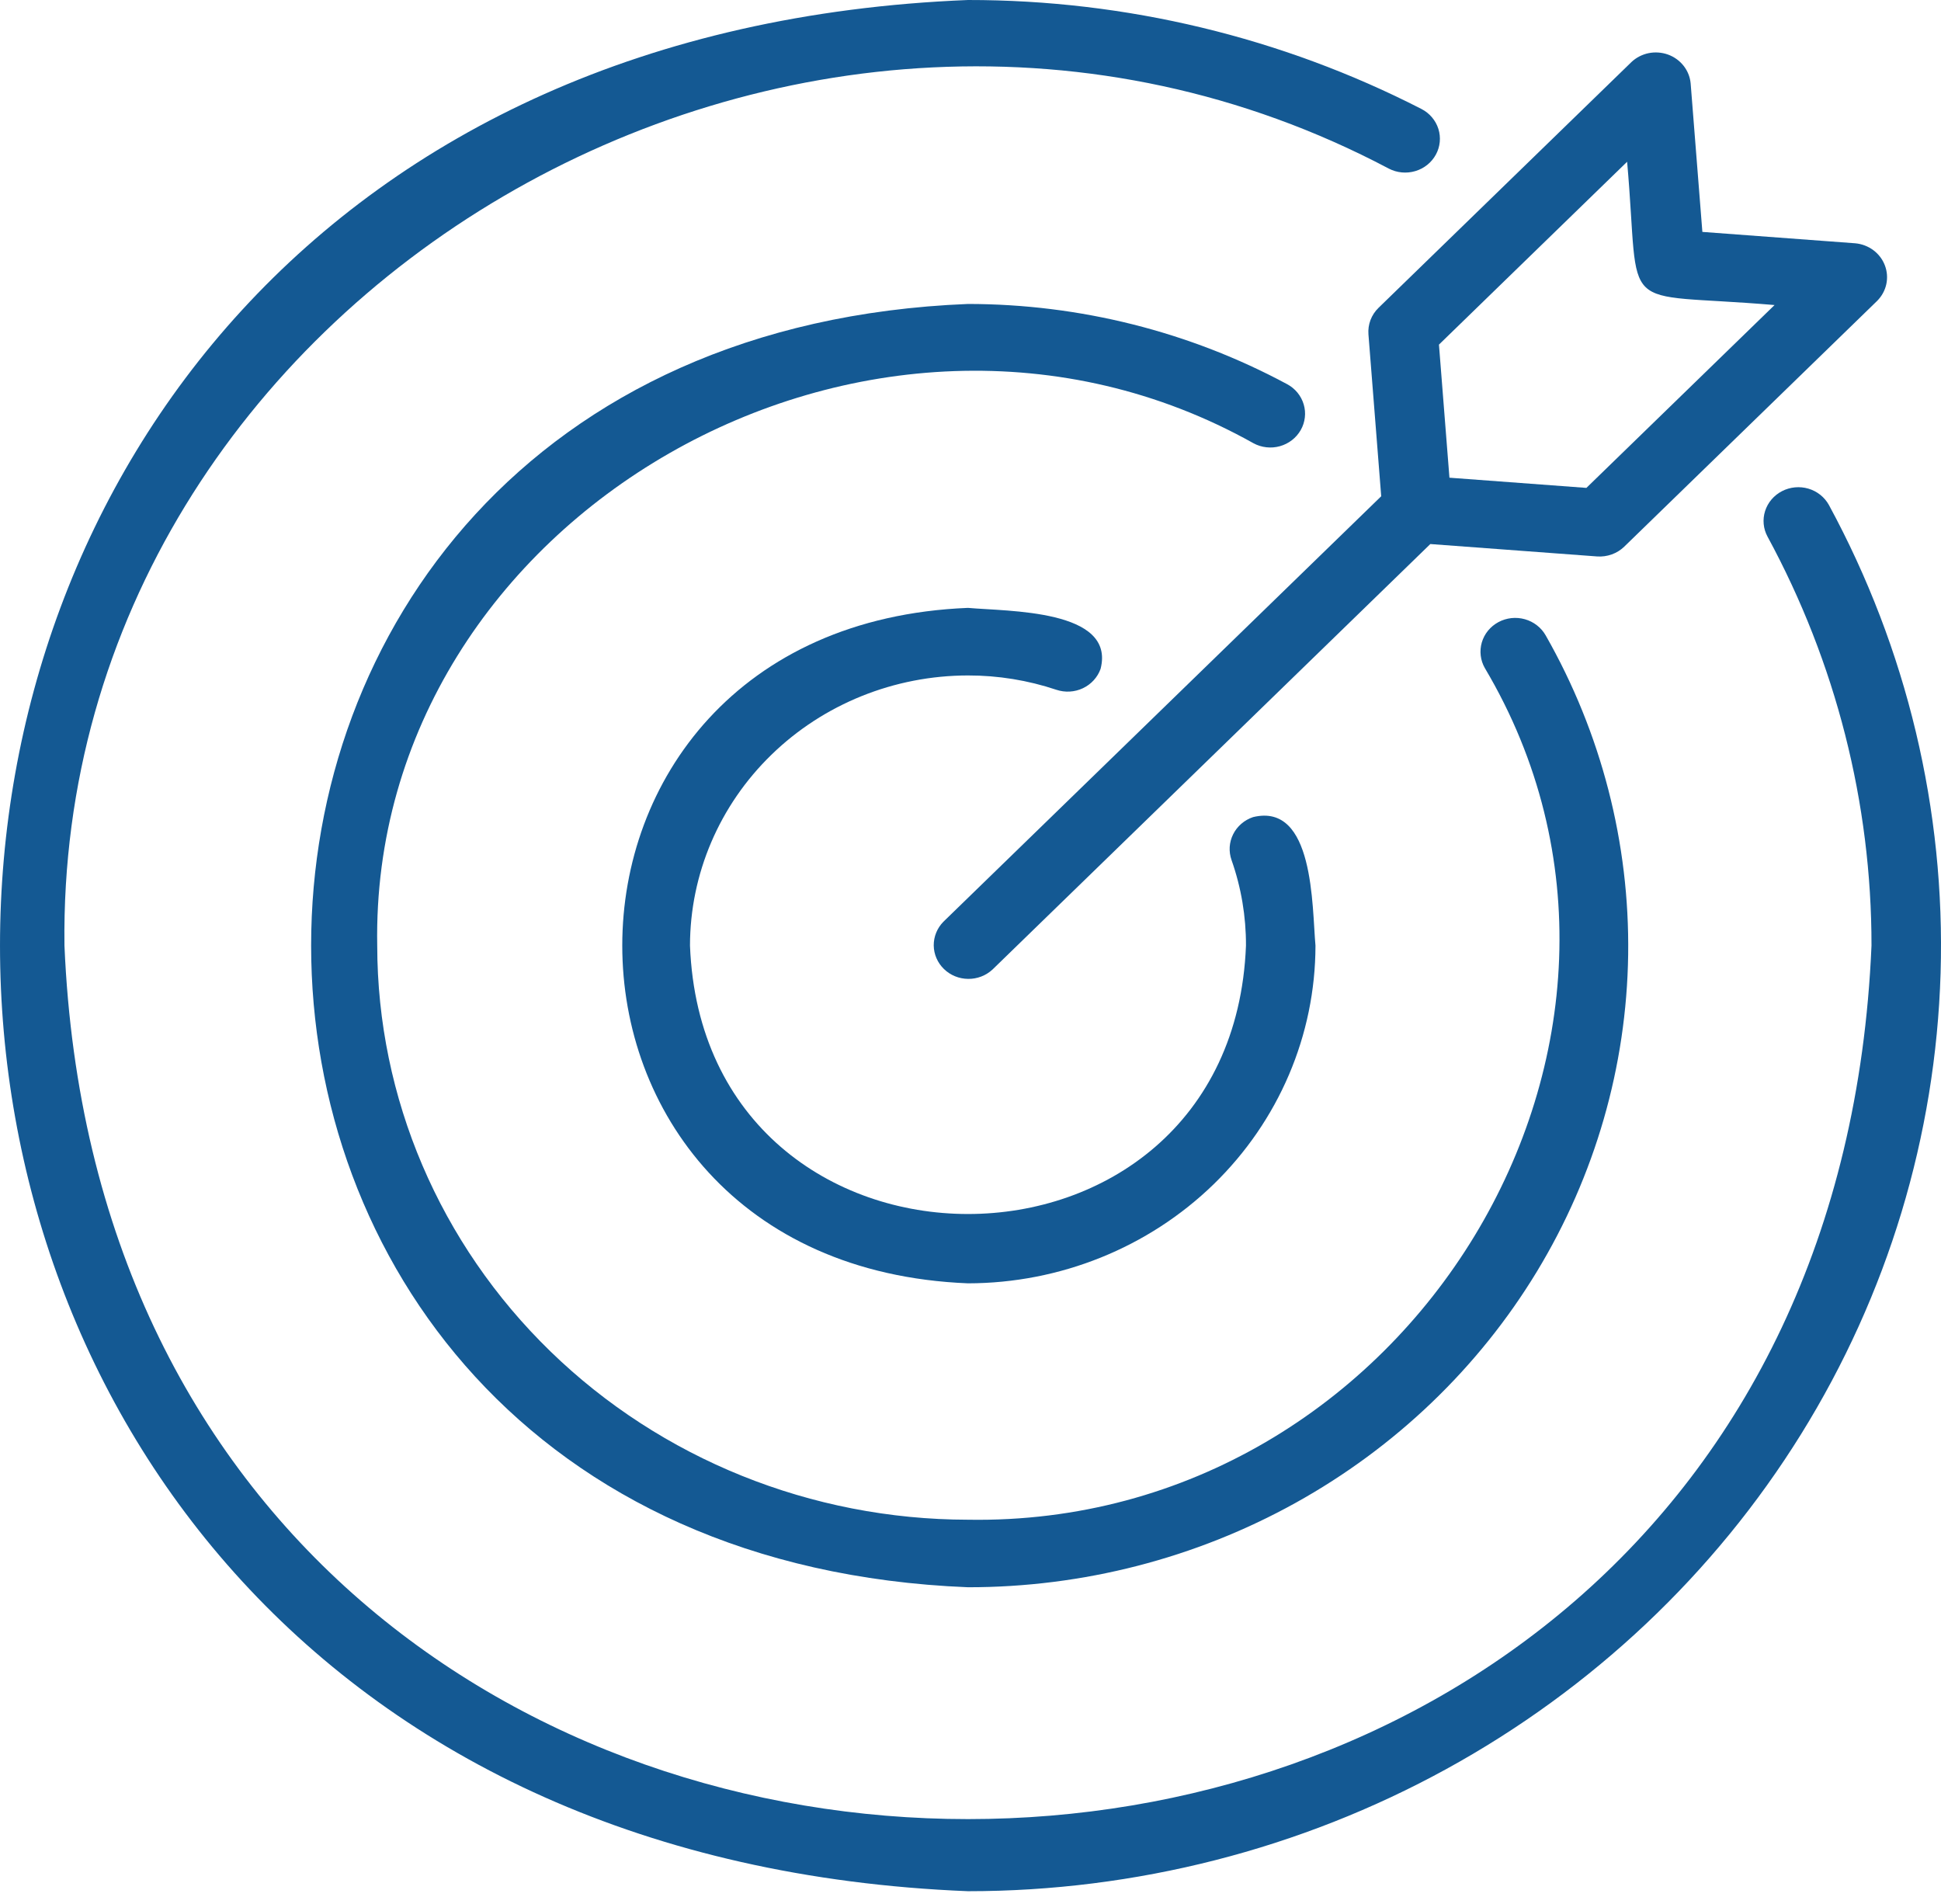
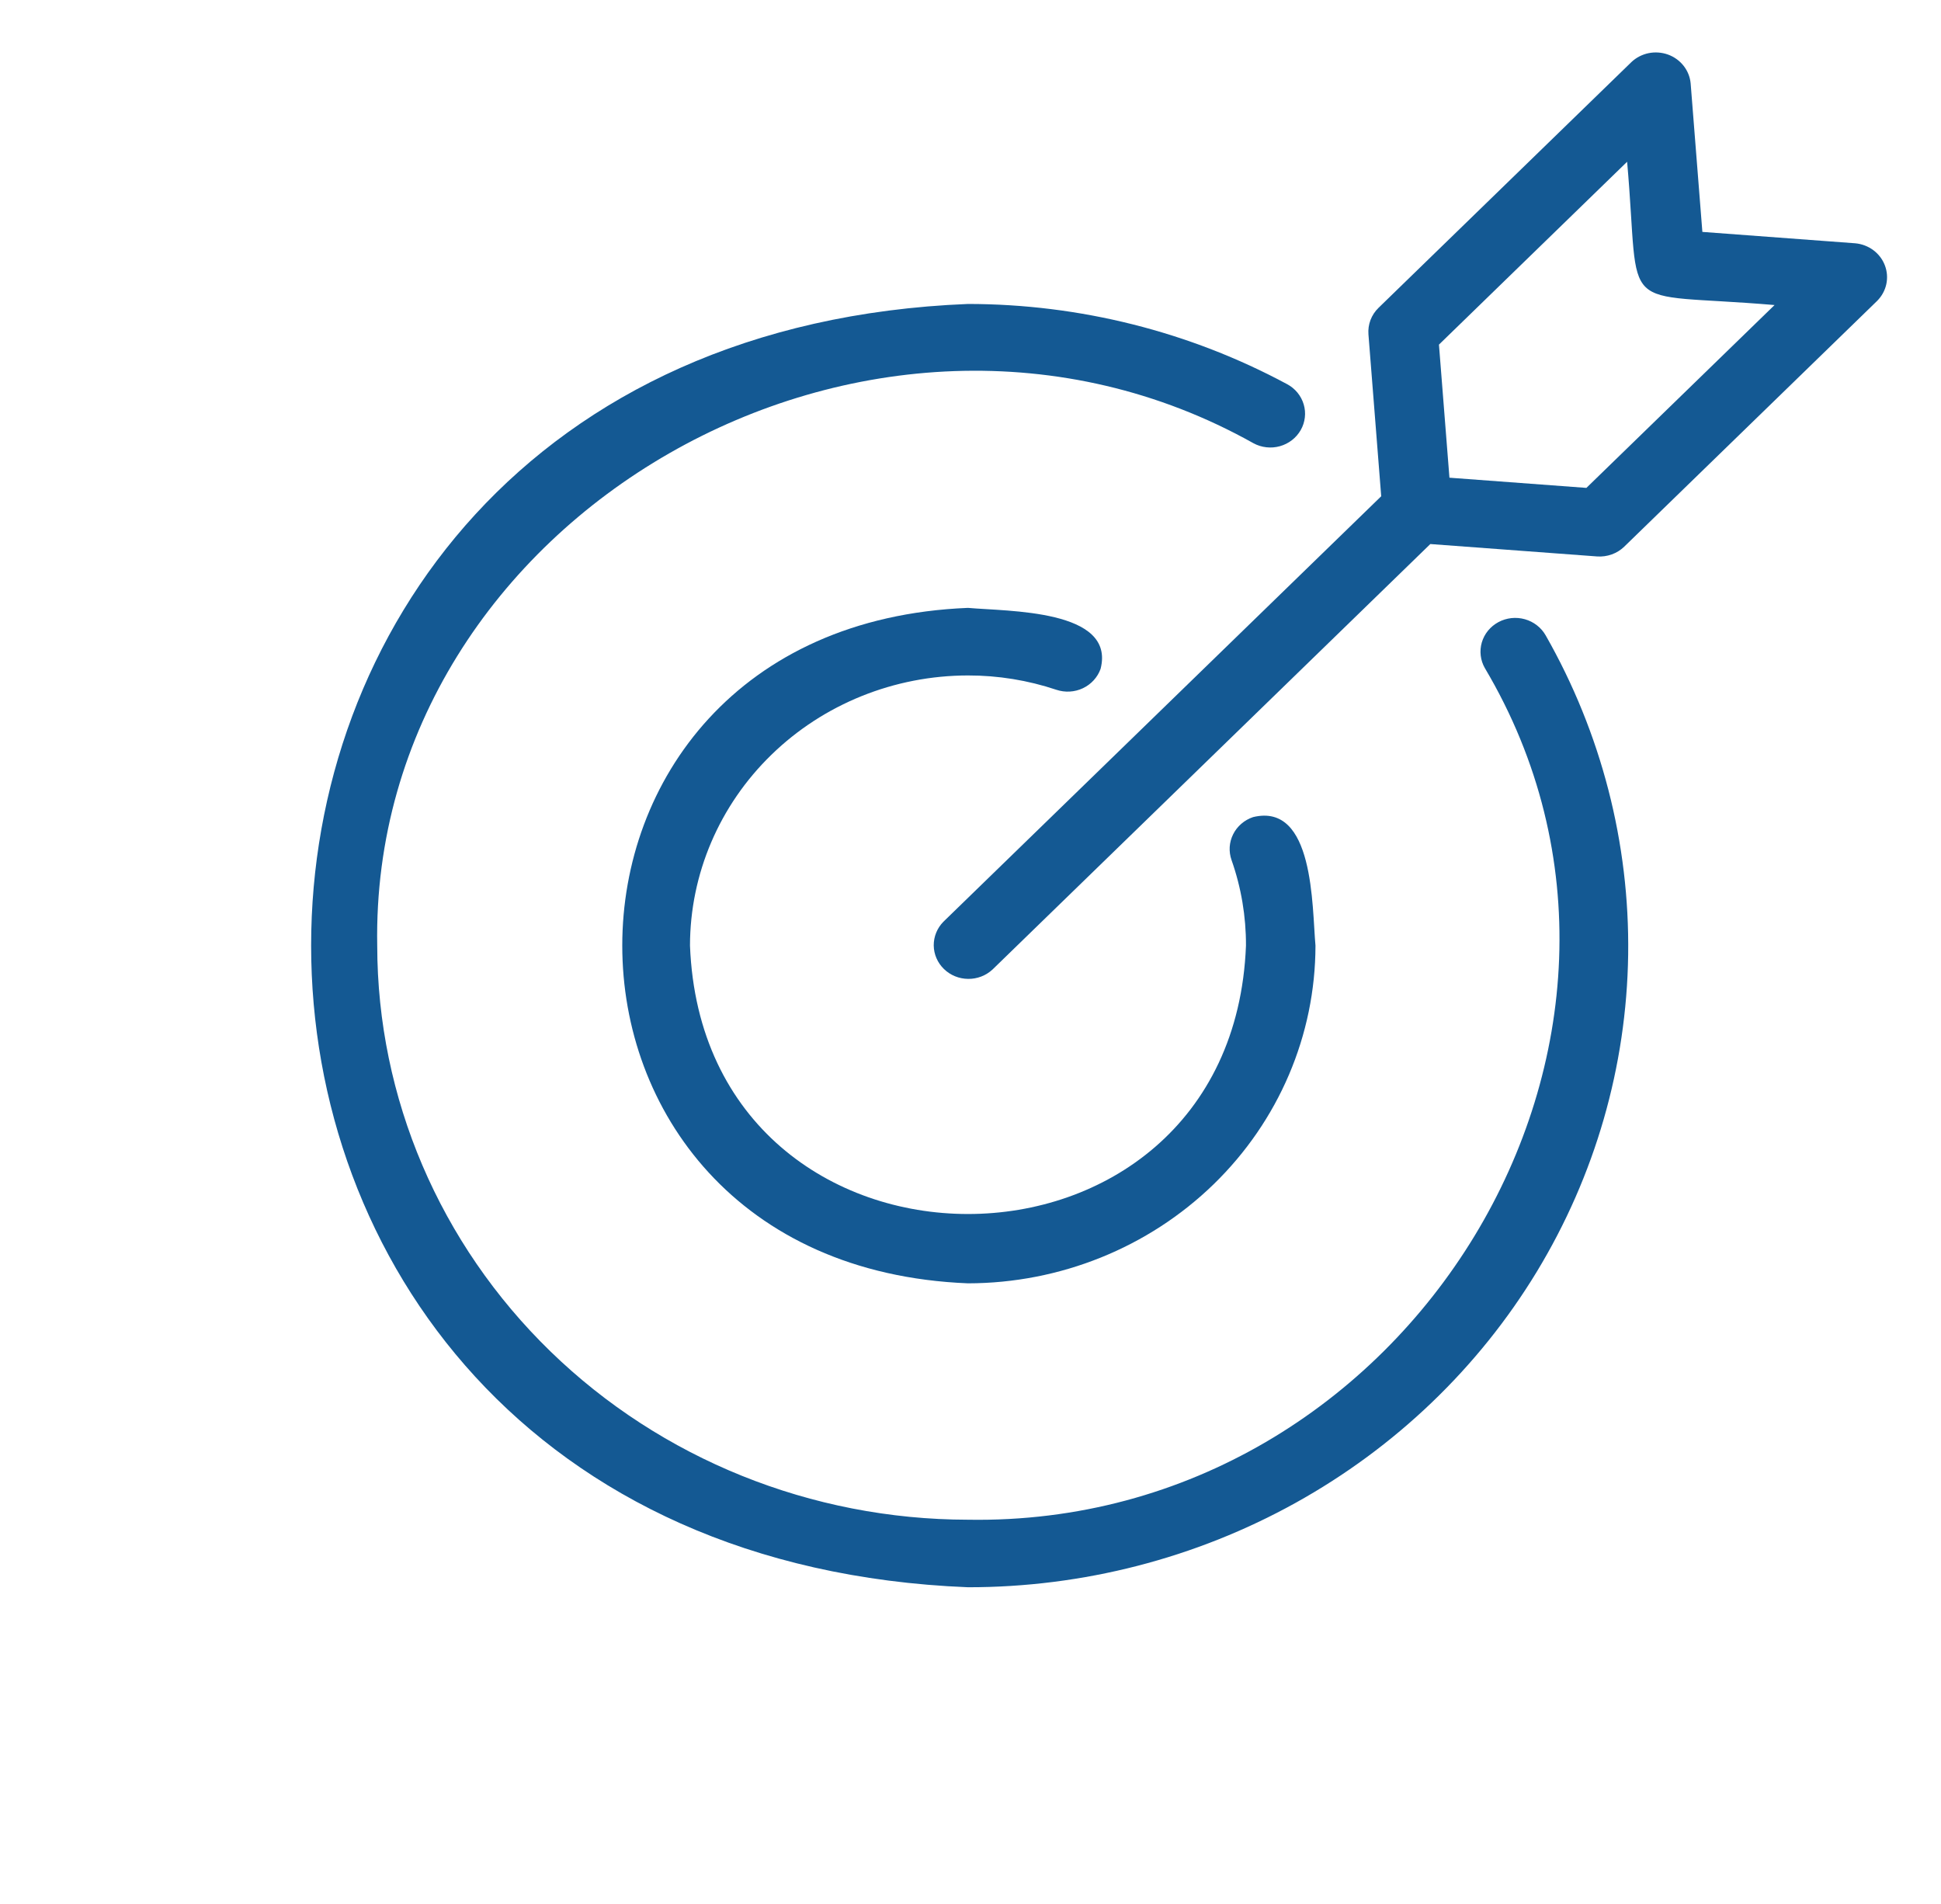
<svg xmlns="http://www.w3.org/2000/svg" width="52" height="51" viewBox="0 0 52 51" fill="none">
-   <path d="M25.933 50.659C30.423 50.659 34.837 49.532 38.747 47.387C42.657 45.242 45.931 42.153 48.251 38.417C50.571 34.682 51.858 30.427 51.989 26.066C52.12 21.705 51.089 17.385 48.996 13.525C48.879 13.315 48.682 13.158 48.447 13.089C48.212 13.02 47.958 13.044 47.741 13.156C47.524 13.268 47.361 13.459 47.288 13.687C47.215 13.915 47.238 14.162 47.352 14.373C49.184 17.75 50.141 21.511 50.138 25.329C48.811 56.527 3.054 56.527 1.727 25.329C1.503 7.887 21.464 -3.805 37.208 4.517C37.426 4.63 37.681 4.653 37.917 4.583C38.154 4.513 38.351 4.354 38.467 4.142C38.583 3.93 38.607 3.682 38.535 3.453C38.462 3.223 38.299 3.031 38.081 2.919C34.336 0.999 30.166 -0.003 25.933 4.76424e-06C-8.644 1.388 -8.644 49.271 25.933 50.659Z" fill="#145993" />
  <path d="M25.933 18.093C26.739 18.092 27.539 18.222 28.301 18.477C28.535 18.555 28.791 18.54 29.012 18.435C29.234 18.33 29.404 18.143 29.485 17.917C29.894 16.317 26.994 16.38 25.933 16.283C13.583 16.779 13.584 33.88 25.933 34.376C28.401 34.373 30.767 33.419 32.513 31.723C34.258 30.027 35.24 27.728 35.242 25.329C35.147 24.279 35.21 21.491 33.571 21.887C33.455 21.926 33.348 21.986 33.257 22.065C33.165 22.144 33.09 22.239 33.037 22.346C32.983 22.453 32.952 22.569 32.944 22.687C32.937 22.806 32.954 22.925 32.993 23.037C33.253 23.775 33.383 24.55 33.38 25.329C33.007 34.916 18.858 34.916 18.485 25.329C18.487 23.411 19.272 21.571 20.669 20.215C22.065 18.858 23.958 18.095 25.933 18.093Z" fill="#145993" />
  <path d="M34.846 11.521C34.906 11.417 34.943 11.302 34.957 11.184C34.971 11.066 34.961 10.947 34.927 10.833C34.893 10.718 34.837 10.612 34.761 10.519C34.685 10.426 34.59 10.348 34.483 10.291C31.866 8.883 28.924 8.144 25.932 8.142C2.469 9.084 2.47 41.576 25.933 42.517C29.009 42.519 32.034 41.74 34.706 40.258C37.378 38.776 39.606 36.642 41.17 34.067C42.733 31.491 43.577 28.564 43.619 25.575C43.661 22.585 42.9 19.637 41.41 17.021C41.35 16.916 41.271 16.824 41.175 16.75C41.079 16.675 40.969 16.62 40.852 16.587C40.734 16.554 40.611 16.544 40.489 16.557C40.367 16.571 40.249 16.607 40.142 16.665C40.035 16.723 39.941 16.8 39.864 16.894C39.788 16.987 39.732 17.094 39.698 17.209C39.665 17.323 39.655 17.443 39.669 17.561C39.683 17.68 39.721 17.794 39.781 17.898C45.682 27.842 37.755 40.907 25.932 40.708C21.736 40.703 17.713 39.082 14.746 36.199C11.779 33.316 10.11 29.407 10.106 25.33C9.903 13.842 23.345 6.138 33.581 11.873C33.688 11.931 33.805 11.968 33.927 11.981C34.048 11.995 34.171 11.985 34.289 11.952C34.407 11.919 34.516 11.864 34.612 11.79C34.708 11.716 34.787 11.624 34.846 11.521Z" fill="#145993" />
  <path d="M36.661 8.955L37.003 13.293L25.274 24.69C25.106 24.861 25.013 25.089 25.015 25.326C25.018 25.562 25.116 25.789 25.288 25.956C25.46 26.124 25.693 26.219 25.937 26.221C26.18 26.224 26.415 26.133 26.591 25.969L38.319 14.573L42.785 14.905C42.919 14.915 43.053 14.896 43.179 14.851C43.305 14.806 43.419 14.735 43.514 14.643L50.29 8.059C50.413 7.935 50.498 7.781 50.535 7.612C50.571 7.444 50.558 7.269 50.496 7.108C50.435 6.947 50.328 6.806 50.187 6.701C50.047 6.597 49.879 6.533 49.703 6.517L45.607 6.212L45.293 2.233C45.277 2.061 45.211 1.898 45.104 1.762C44.996 1.625 44.851 1.521 44.685 1.461C44.519 1.402 44.339 1.389 44.166 1.424C43.993 1.46 43.834 1.542 43.707 1.662L36.931 8.246C36.836 8.338 36.763 8.449 36.716 8.572C36.67 8.694 36.651 8.825 36.661 8.955ZM43.591 4.333C43.964 8.545 43.23 7.804 47.541 8.171L42.5 13.069L38.831 12.796L38.55 9.231L43.591 4.333Z" fill="#145993" />
</svg>